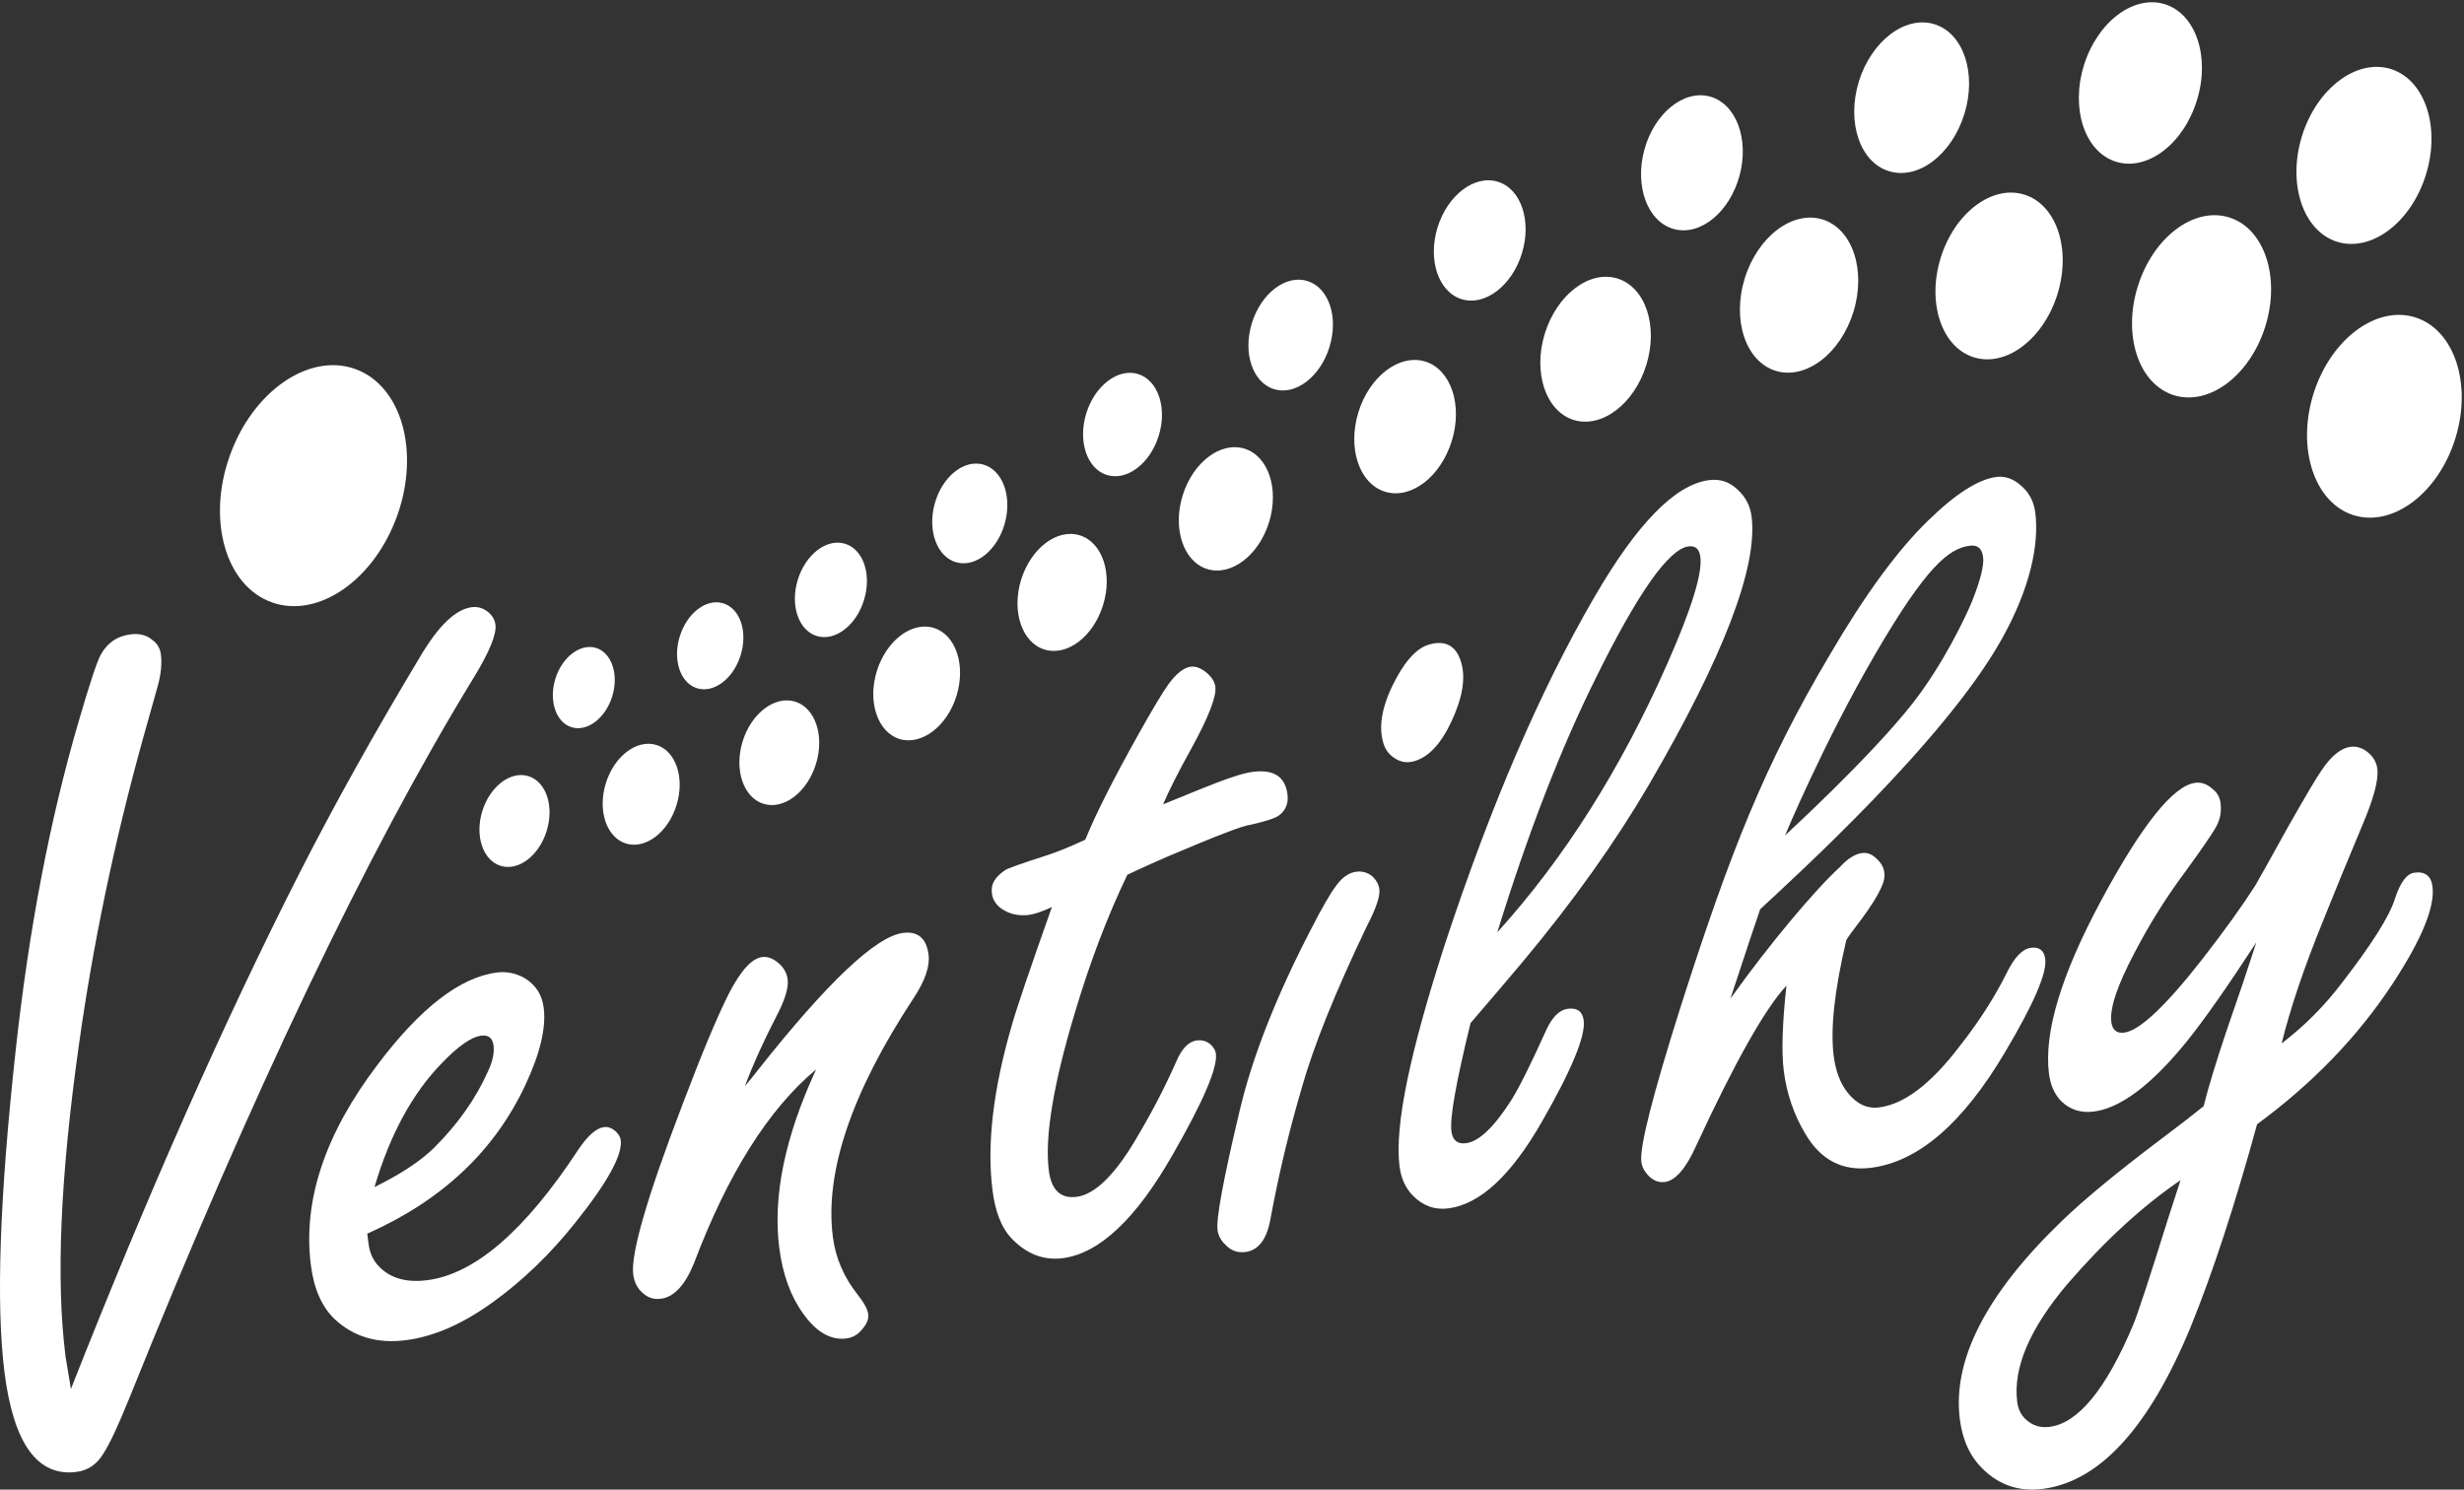
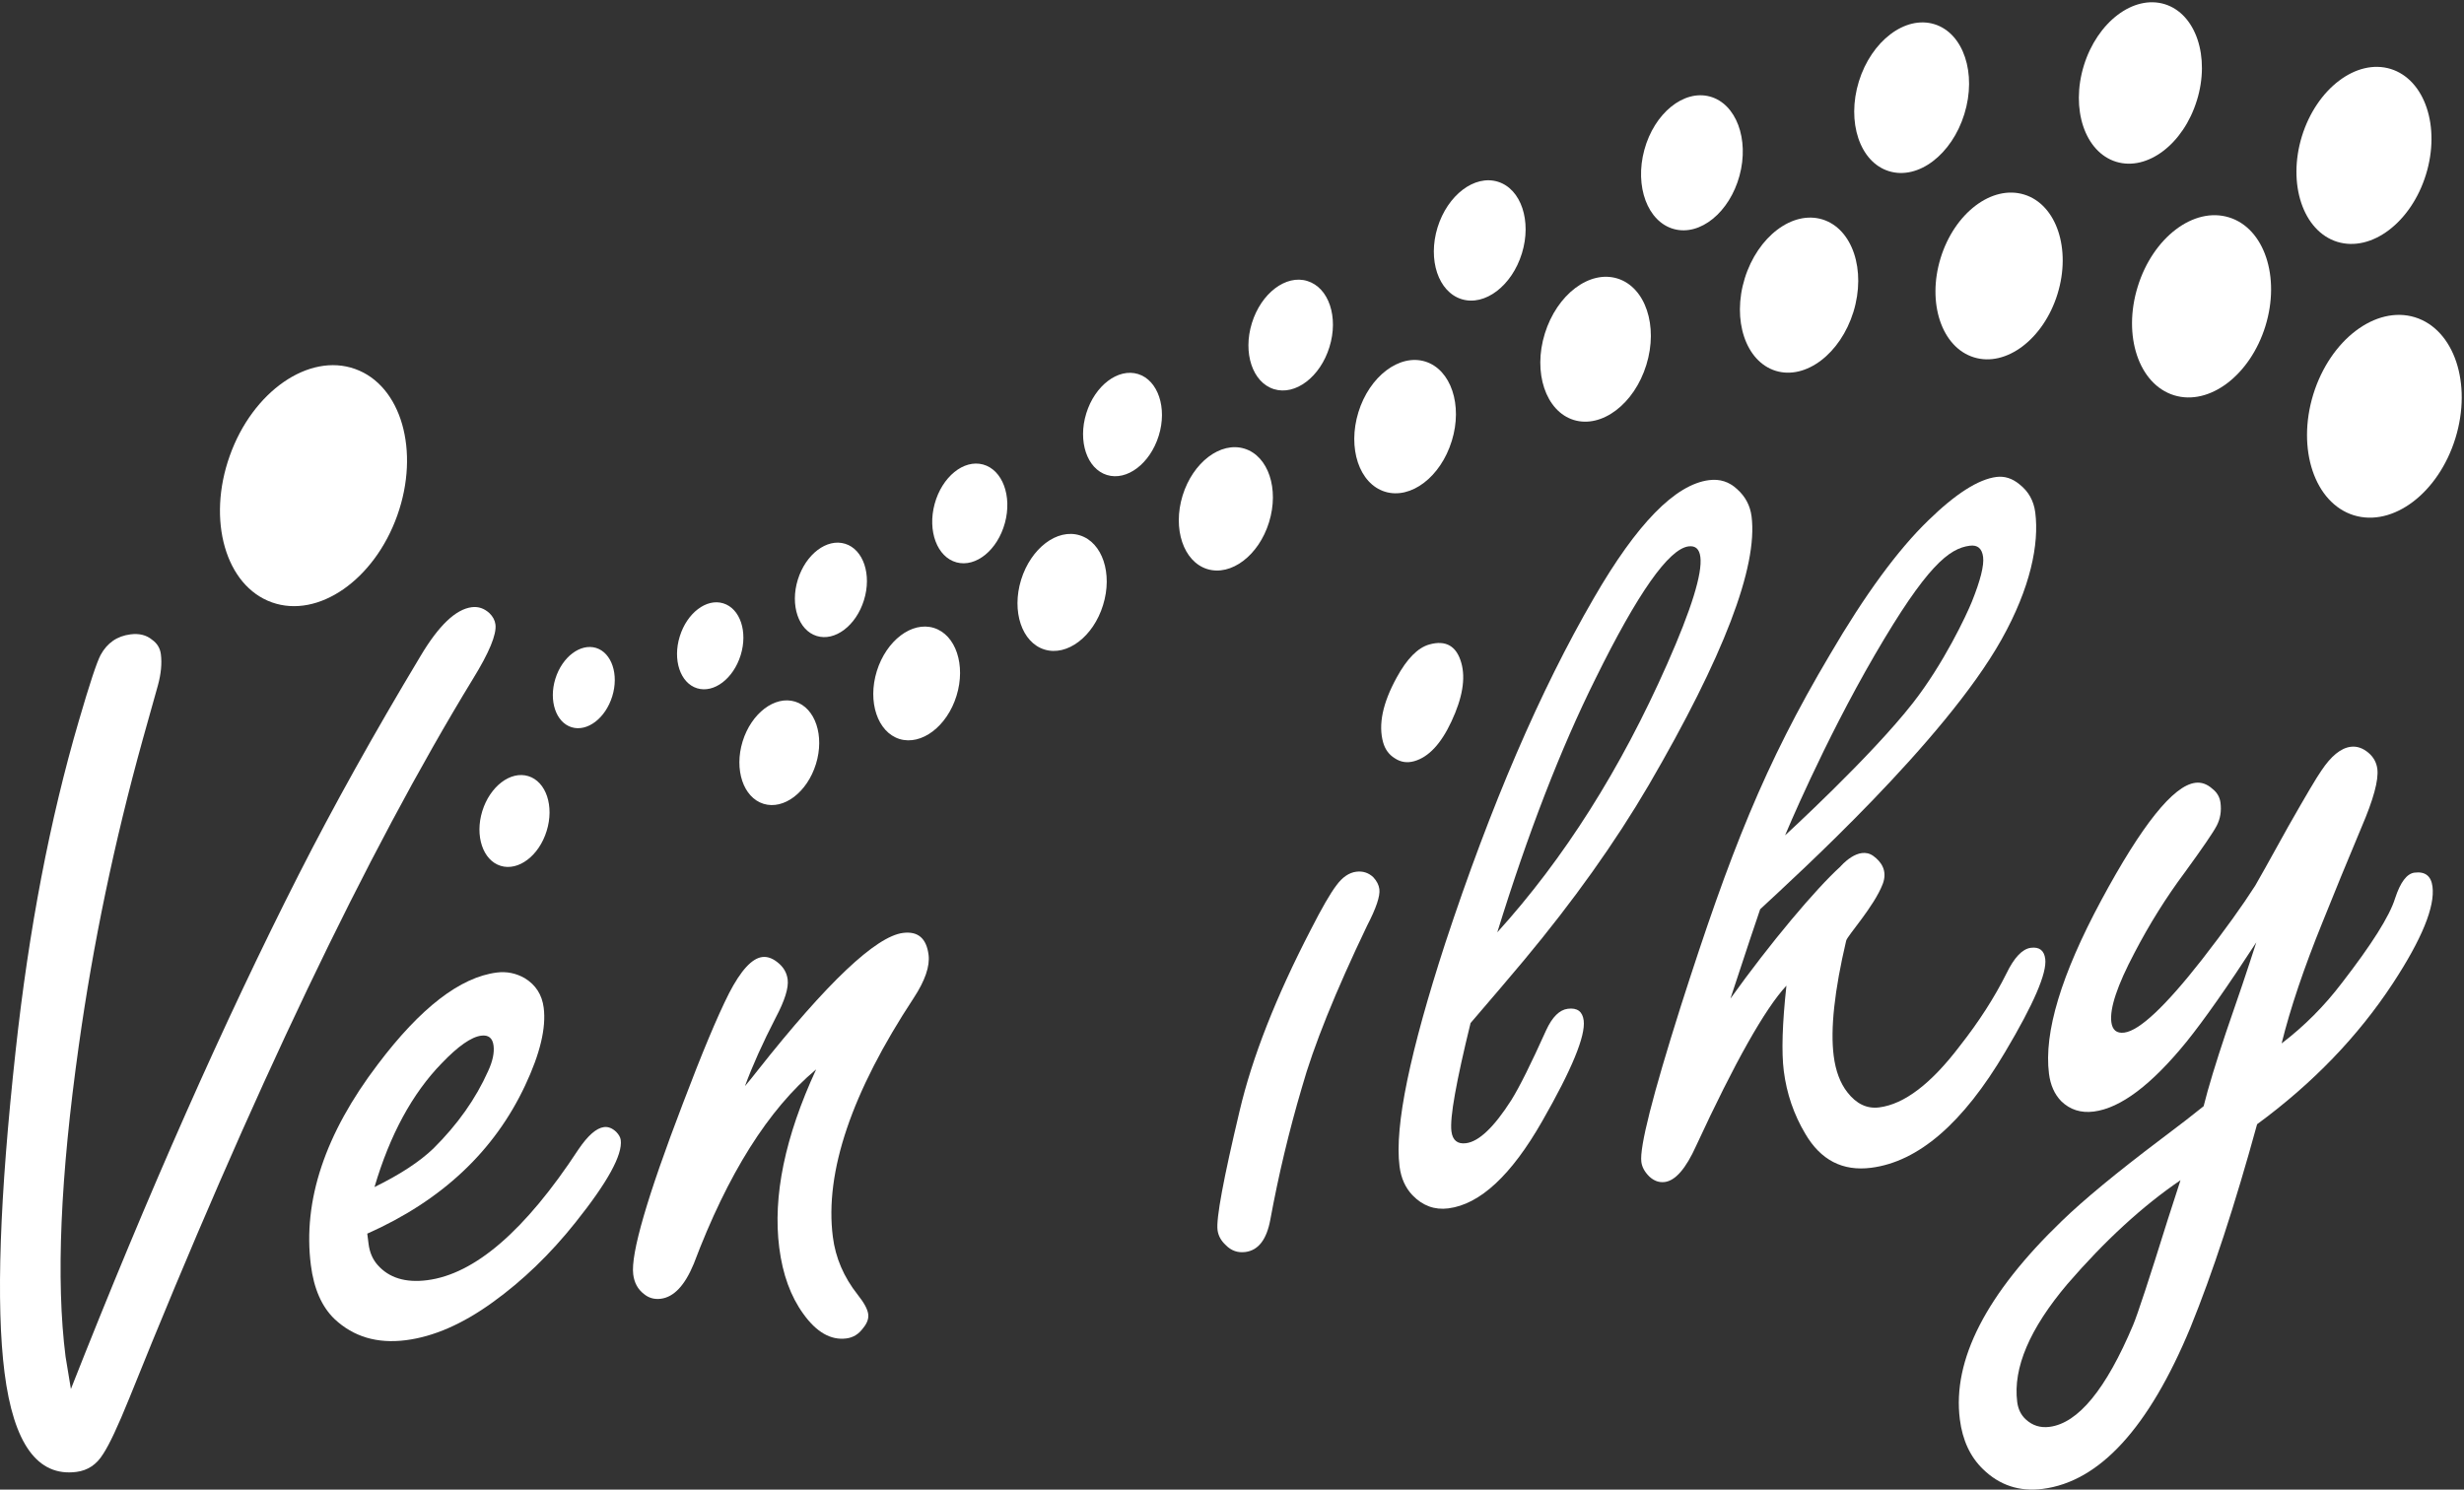
<svg xmlns="http://www.w3.org/2000/svg" id="Vrstva_1" data-name="Vrstva 1" viewBox="0 0 2172.06 1313.29">
  <rect x="0" y="0" width="2172.06" height="1313.29" fill="#333333" stroke="none" />
  <defs>
    <style>
      .cls-1 {
        fill: #fff;
        stroke-width: 0px;
      }
    </style>
  </defs>
  <path class="cls-1" d="M62.51,1224.6c68.13-172.88,135.12-324.14,200.92-453.7,30.62-60.27,66.35-124.39,107.21-192.4,16.03-26.98,31.09-41.37,45.25-43.17,5.71-.73,10.88,1,15.5,5.21,3.12,3.02,4.89,6.36,5.36,10.07,1.11,8.72-5.55,24.8-19.96,48.14-93.51,153.23-194.47,364.64-302.86,634.11-9.9,24.46-17.58,40.85-23.02,49.05-5.64,9.24-13.52,14.53-23.57,15.81-34.27,4.36-55.38-24.89-63.36-87.65-7.6-59.77-4.34-154.4,9.81-283.77,11.64-106.9,30.2-203.77,55.66-290.64,9.48-32.57,15.9-51.96,19.23-58.19,5.79-10.63,14.57-16.7,26.34-18.19,7.72-.98,14.06.6,19.03,4.74,4.51,3.17,7.09,7.45,7.77,12.83,1.03,8.08.16,17.23-2.64,27.47l-13.38,47.75c-25.03,90.21-43.79,180.14-56.32,269.71-16.31,115.68-20.23,207.13-11.69,274.25l4.71,28.56Z" />
  <path class="cls-1" d="M330.13,1046.57c22.49-11.03,39.82-22.36,51.97-34.06,21.22-21.04,37.28-43.72,48.16-68.13,4.03-8.68,5.62-16.18,4.82-22.51-.85-6.69-4.48-9.59-10.84-8.78-8.74,1.11-20.35,9.2-34.8,24.28-25.95,26.66-45.7,63.04-59.31,109.2M323.75,1087.64l1.16,9.11c.94,7.4,3.61,13.59,7.98,18.53,9.99,11.35,24.53,15.85,43.68,13.41,42-5.34,86.43-43.75,133.29-115.23,8.33-12.31,15.85-18.9,22.58-19.76,3.71-.47,7.29.94,10.8,4.26,2.33,2.42,3.66,4.8,3.96,7.16,1.67,13.1-11.65,37.32-39.9,72.65-22.09,27.77-46.36,51.22-72.95,70.37-26.54,19.21-52.12,30.35-76.63,33.46-25.19,3.2-46.1-3.01-62.77-18.64-11.29-10.83-18.26-26.71-20.91-47.55-7.22-56.75,12.4-115.77,59-177.01,37.65-49.9,72.64-76.86,104.9-80.96,8.7-1.11,16.99.57,24.74,5.03,9.61,5.91,15.15,14.59,16.61,26.01,2.26,17.76-3.21,40.58-16.36,68.5-27.2,57.99-73.51,101.52-139.18,130.67Z" />
  <path class="cls-1" d="M656.66,957.62c3.85-4.56,7.54-9.13,11.07-13.69,61.56-77.9,104.38-118.37,128.32-121.42,13.13-1.67,20.64,4.75,22.49,19.28,1.28,10.06-3.07,22.83-13.13,38.14-54.78,83.24-78.51,153.42-71.25,210.51,2.35,18.47,9.6,35.45,21.84,50.95,5.67,7.15,8.8,12.88,9.35,17.26.51,4.02-1.04,8.15-4.56,12.34-3.8,5.26-8.7,8.28-14.74,9.05-13.7,1.74-26.38-5.53-37.98-21.78-11.08-15.31-18.16-34.72-21.15-58.24-5.77-45.34,5.02-97.72,32.53-157.19-42.05,35.04-77.97,92.16-107.87,171.38-7.88,19.1-17.54,29.38-29.05,30.84-5.75.73-10.7-.69-14.95-4.25-5.34-4.09-8.44-9.83-9.38-17.21-2.31-18.15,12.24-68.28,43.68-150.43,16.86-44.5,30.42-76.98,40.79-97.46,10.39-20.1,20.14-30.76,29.23-31.92,4.35-.55,8.79.92,13.33,4.51,5.31,4.07,8.33,9.18,9.11,15.26.95,7.43-2.56,18.61-10.55,33.71-11.49,22.31-20.53,42.44-27.12,60.39" />
-   <path class="cls-1" d="M993.82,771.14c-17.68,36.76-33.07,77.32-46.31,121.74-19.04,63.27-26.7,109.68-22.94,139.24,1.07,8.41,3.64,14.62,7.71,18.53,4.09,3.93,9.66,5.44,16.69,4.55,16.78-2.14,35.03-20.5,54.84-55.11,12.63-21.39,23.54-42.59,32.83-63.57,4.92-11.87,11.06-18.28,18.44-19.22,4.34-.55,8.22.46,11.59,3.12,3.04,2.68,4.79,5.54,5.17,8.56,1.58,12.43-11.18,42.19-38.27,89.33-32.29,56.55-64.65,86.88-96.82,90.97-17.15,2.18-32.38-3.9-45.81-18.23-8.33-9.17-13.66-23-16.01-41.48-5.17-40.63.55-89.48,17.26-146.54,4-14.15,15.68-48.58,35.07-103.31-8.75,4.02-15.51,6.29-20.21,6.89-7.02.89-13.49-.01-19.3-2.66-8.04-3.75-12.48-9.21-13.38-16.27-1.07-8.38,2.56-14.16,11.58-20.49,2.53-1.67,13.92-5.7,35.87-12.77,7.82-2.53,20.11-7.1,34.9-14.16,9.25-22.71,25.06-53.99,47.36-93.8,12.41-22.09,21.09-36.56,26.01-43.33,7.01-9.46,13.53-14.56,19.56-15.33,4.37-.56,9.04,1.25,14.01,5.32,4.54,3.89,7.14,7.98,7.7,12.37,1.1,8.68-6.1,27.11-21.63,55.29-10.29,18.34-19.7,37.16-24.43,48.34,35.63-14.35,63.35-26.62,79.28-28.64,18.22-2.32,28.38,4.26,30.36,19.85.99,7.76-1.47,13.96-7.32,18.45-3.08,2.46-11.54,5.28-25.4,8.4-5.7.38-30.11,9.76-73.26,28.1-11.88,5.15-23.56,10.41-35.1,15.86" />
  <path class="cls-1" d="M1195.57,768.56c5.72-.73,10.69.84,14.94,4.76,3.14,3.35,4.96,6.91,5.43,10.61.77,6.05-2.8,16.73-10.76,32.07-28.07,58.61-47.3,106.32-57.65,143.16-11.2,37.99-20.46,76.74-27.73,116.23-3.24,17.51-10.54,26.99-22.04,28.45-6.72.85-12.42-1.17-17.16-6.03-4.23-3.89-6.68-8.33-7.32-13.38-1.29-10.12,5.21-45.1,19.46-104.99,11.08-47.19,31.98-100.38,62.68-159.66,9.85-19.33,17.43-32.43,22.68-39.26,5.24-7.15,11.1-11.15,17.46-11.96" />
  <path class="cls-1" d="M1259.92,568.21c14.64-4.1,24.08,1.31,28.28,16.32,3.86,13.72.97,30.84-8.72,51.52-9.21,19.81-20.19,31.49-32.87,35.06-6.21,1.74-11.9.88-17.1-2.59-5.09-3.14-8.51-7.8-10.26-14-4.38-15.66-.39-34.69,11.93-57.14,9.05-16.6,18.62-26.31,28.74-29.16" />
  <path class="cls-1" d="M1319.88,821.99c58.83-64.9,108.81-143.82,149.86-236.8,21.29-48.16,31.02-79.54,29.16-94.16-.89-6.98-4.31-10.09-10.37-9.32-17.46,2.22-44.77,41-81.95,116.4-30.83,61.96-59.71,136.59-86.69,223.89M1296.34,901.94c-6.37,25.96-10.96,46.84-13.77,62.69-2.84,15.83-3.88,26.78-3.11,32.82,1.01,7.93,5.36,11.41,12.87,10.46,11.37-1.45,24.7-14.12,39.95-38.03,7.2-11.54,17.42-32.1,30.68-61.58,5.39-11.68,11.73-17.97,19.09-18.91,8.31-1.06,12.99,2.37,14,10.33,1.73,13.62-10.48,43.26-36.61,88.85-27.19,47.62-54.8,73.25-82.73,76.8-12.07,1.54-22.6-2.31-31.5-11.5-6.32-6.61-10.17-15.12-11.5-25.6-2.26-17.74.04-43.02,6.82-75.83,6.79-32.8,17.96-73.08,33.48-120.86,40.05-121.46,83.73-222.97,131.09-304.48,37.81-65.39,71.63-100,101.47-103.79,9.55-1.21,17.74,1.4,24.75,7.97,7.24,6.47,11.5,14.49,12.71,24.02,5.65,44.43-24.57,123.45-90.71,236.98-29.62,50.55-66.26,101.98-109.9,154.33-11.48,13.71-27.14,32.14-47.08,55.34Z" />
  <path class="cls-1" d="M1573.57,736.48c.13-.1,75.58-69.23,112.64-116.64,27.18-34.75,47.29-77.59,52.03-89.35,7.53-18.78,10.85-31.95,9.9-39.42-.96-7.54-4.88-10.81-11.67-9.94-18.31,2.33-38.07,17.66-83.65,95.99-45.61,78.33-79.25,159.36-79.25,159.36M1659.6,779.51c-7.6,19.76-31.09,45.39-32.17,49.86-10.36,44.08-14,77.9-11,101.46,1.7,13.35,5.72,24.09,12.04,32.17,7.93,10.26,17.29,14.71,28.06,13.34,22.16-2.82,45.88-20.92,71.14-54.23,16.79-21.34,30.48-42.66,41.05-63.84,6.82-14.1,14.03-21.68,21.52-22.63,7.51-.95,11.72,2.31,12.68,9.83,1.58,12.4-10.16,39.7-35.33,81.99-37.07,62.77-76.45,96.81-118.18,102.12-25.18,3.2-44.48-6.81-58.05-30.04-10.07-16.94-16.38-35.36-18.91-55.24-2.11-16.61-1.33-41.69,2.31-75.28-18.85,20.28-45.44,67.38-79.62,141.28-9,20-18.24,30.63-27.63,31.82-4.93.63-9.4-.96-13.51-4.73-4.22-4.14-6.55-8.44-7.13-13-1.66-13.02,9.93-58.68,34.7-136.97,43.81-136.95,74.01-213.26,131.52-310.24,30.93-52.91,59.82-92.3,86.67-118.29,24.12-23.55,44.19-36.35,60.11-38.38,7.14-.91,13.91,1.21,20.19,6.38,8.06,6.24,12.75,14.58,14.07,24.98,3.52,27.7-4.12,66.26-29.79,112.03-50.26,89.56-181.22,208.42-212.71,237.71-3.16,8.99-11.89,35.28-26.22,78.82,35.16-49.16,75.21-96.72,96.89-116.35,0,0,15.93-19.04,29.16-9.35,6.89,5.05,12.67,12.97,8.16,24.79Z" />
  <path class="cls-1" d="M1922.15,1040.54c-33.35,22.68-66.57,53.17-99.7,91.53-33.31,39.39-48.05,74.08-44.25,103.94.81,6.39,3.34,11.54,7.58,15.42,5.84,5.4,12.79,7.6,20.9,6.57,25.24-3.21,49.82-33.14,73.7-89.79,3.94-9.39,14.09-40.18,30.37-92.41,3.43-10.67,7.21-22.43,11.4-35.26M1988.91,830.92c-25.37,39.01-45.86,68.2-61.48,87.59-30.96,38.03-58.15,58.5-81.7,61.49-11.37,1.45-20.97-1.6-28.73-9.14-5.91-6.09-9.51-14.14-10.79-24.23-4.61-36.26,10.76-87.2,46.02-152.77,35.86-66.65,63.55-101.23,82.97-103.7,5.39-.69,10.34,1.07,15.02,5.25,4.16,3.24,6.55,7.35,7.19,12.35.94,7.38-.17,14.09-3.31,20.14-3.13,6.02-12.54,19.77-28.15,41.21-16.54,22.18-31.35,45.91-44.45,71.08-15.08,28.53-21.86,48.84-20.33,60.89.9,7.07,4.7,10.17,11.41,9.31,13.41-1.71,36.22-23.15,68.46-64.33,20.22-26.04,35.82-47.78,46.93-65.18,2.23-3.67,11.95-21.11,29.17-52.21,15.61-27.47,25.31-43.81,29.07-49.09,8.6-12.99,17.25-20.06,25.99-21.17,5.36-.68,10.52,1.03,15.51,5.19,4.59,3.84,7.22,8.64,7.95,14.35,1.24,9.74-3.41,26.85-13.95,51.38-12.55,29.92-24.04,57.85-34.36,83.69-16.38,40.3-28.41,75.93-36.07,106.91,19.91-15.17,37.64-32.92,53.14-53.34,26.37-34.08,42.04-58.92,46.88-74.57,4.66-14.24,10.38-21.79,17.09-22.65,9.41-1.2,14.69,2.93,15.88,12.3,2.26,17.81-9.35,46.26-34.96,85.35-30.71,46.77-70.61,88.16-119.65,124.16-19.64,71.57-39.26,131.36-58.8,179.31-36.68,88.41-80.06,135.81-130.24,142.2-20.55,2.61-38.04-3.19-52.56-17.37-11.27-10.85-18.1-25.51-20.44-43.93-6.67-52.39,23.23-110.64,89.73-174.73,19.43-18.84,48.72-43.04,87.92-72.59,15.88-11.9,28.27-21.49,37.25-28.78,4.01-16.23,10.65-37.94,19.73-65.09,10.24-29.32,19.11-55.75,26.68-79.27Z" />
  <path class="cls-1" d="M1021.46,384.12c-7.61,24.6-28.04,40.12-45.67,34.66-17.62-5.44-25.8-29.76-18.22-54.33,7.58-24.56,28.06-40.09,45.69-34.68,17.59,5.47,25.81,29.86,18.2,54.36" />
  <path class="cls-1" d="M1171.94,305.97c-8.11,26.33-30,42.99-48.91,37.13-18.86-5.84-27.63-31.93-19.47-58.23,8.13-26.32,30-42.97,48.86-37.13,18.97,5.81,27.72,31.92,19.51,58.23" />
  <path class="cls-1" d="M1341.57,223.43c-8.81,28.59-32.62,46.67-53.1,40.34-20.54-6.37-30.02-34.68-21.25-63.25,8.89-28.61,32.65-46.65,53.18-40.3,20.47,6.3,30,34.67,21.17,63.21" />
  <path class="cls-1" d="M1533.42,154.89c-8.77,32.29-34.64,53.38-57.77,47.06-23.19-6.27-34.9-37.51-26.14-69.82,8.77-32.23,34.65-53.32,57.81-47.01,23.11,6.29,34.84,37.55,26.1,69.77" />
  <path class="cls-1" d="M1731.64,100.48c-11.05,35.78-40.7,58.41-66.48,50.44-25.67-7.87-37.54-43.33-26.54-79.12,11.1-35.75,40.9-58.36,66.58-50.47,25.67,7.9,37.5,43.41,26.43,79.15" />
  <path class="cls-1" d="M1936.59,88.51c-11.79,38.42-43.7,62.6-71.22,54.1-27.48-8.53-40.23-46.42-28.4-84.89,11.82-38.25,43.67-62.49,71.3-54.03,27.51,8.53,40.19,46.52,28.33,84.82" />
  <path class="cls-1" d="M2138.54,153.86c-12.97,42.1-47.91,68.63-78.18,59.36-30.14-9.36-44.11-51.03-31.19-93.1,13.01-42.03,48.04-68.58,78.25-59.33,30.17,9.36,44.12,51.01,31.12,93.07" />
  <path class="cls-1" d="M539.71,613.91c-5.97,19.37-22.03,31.53-35.84,27.26-13.84-4.29-20.27-23.4-14.32-42.7,5.97-19.27,22.04-31.43,35.9-27.23,13.8,4.3,20.23,23.46,14.26,42.66" />
  <path class="cls-1" d="M652.9,577.65c-6.39,20.67-23.54,33.74-38.41,29.16-14.82-4.58-21.69-25.05-15.27-45.71,6.38-20.69,23.54-33.75,38.36-29.17,14.89,4.6,21.75,25.06,15.32,45.73" />
  <path class="cls-1" d="M761.61,529.08c-6.89,22.45-25.59,36.63-41.66,31.63-16.12-4.97-23.59-27.2-16.67-49.62,6.95-22.49,25.63-36.67,41.75-31.66,16.07,4.96,23.55,27.24,16.58,49.65" />
  <path class="cls-1" d="M885.84,461.07c-6.47,23.84-25.55,39.39-42.66,34.74-17.09-4.62-25.74-27.7-19.27-51.55,6.48-23.81,25.56-39.39,42.68-34.74,17.1,4.68,25.73,27.74,19.25,51.56" />
  <path class="cls-1" d="M972.36,533.5c-8.53,27.77-31.67,45.34-51.62,39.16-19.94-6.13-29.17-33.67-20.62-61.49,8.64-27.83,31.74-45.39,51.7-39.21,19.96,6.14,29.21,33.71,20.54,61.54" />
  <path class="cls-1" d="M1118.7,460.38c-9.02,29.34-33.44,47.8-54.48,41.34-20.94-6.5-30.75-35.49-21.72-64.86,9.08-29.28,33.45-47.79,54.53-41.31,21.05,6.51,30.72,35.51,21.67,64.82" />
  <path class="cls-1" d="M1279.75,388.78c-9.75,31.72-36.07,51.77-58.83,44.74-22.75-7.04-33.21-38.42-23.47-70.1,9.76-31.64,36.13-51.65,58.89-44.68,22.73,7.04,33.23,38.42,23.42,70.04" />
  <path class="cls-1" d="M1451.29,321.69c-10.61,34.45-39.3,56.15-64,48.58-24.67-7.66-36.15-41.8-25.49-76.21,10.67-34.38,39.28-56.15,64.01-48.51,24.64,7.62,36.13,41.74,25.48,76.14" />
  <path class="cls-1" d="M1813.74,259.18c-12.26,39.66-45.23,64.68-73.67,55.87-28.4-8.74-41.6-47.99-29.36-87.63,12.26-39.67,45.24-64.7,73.75-55.85,28.37,8.78,41.51,47.99,29.28,87.6" />
  <path class="cls-1" d="M1997.02,287.45c-13.37,43.27-49.37,70.62-80.5,61.06-31.11-9.61-45.49-52.49-32.08-95.8,13.39-43.36,49.37-70.66,80.51-61.05,31.05,9.58,45.44,52.47,32.06,95.79" />
  <path class="cls-1" d="M1633.83,274.98c-11.42,36.86-42.06,60.11-68.5,51.97-26.42-8.15-38.7-44.65-27.31-81.52,11.4-36.78,42.03-60.1,68.53-51.96,26.46,8.2,38.64,44.66,27.28,81.51" />
  <path class="cls-1" d="M2164.48,386.38c-14.88,48.15-54.91,78.54-89.56,67.91-34.52-10.71-50.53-58.43-35.72-106.61,14.93-48.17,55.02-78.56,89.62-67.95,34.56,10.67,50.57,58.39,35.66,106.65" />
  <path class="cls-1" d="M481.88,732.62c-6.7,21.81-24.85,35.6-40.55,30.75-15.65-4.82-22.91-26.43-16.18-48.27,6.79-21.86,24.92-35.65,40.59-30.82,15.7,4.82,22.94,26.48,16.14,48.34" />
-   <path class="cls-1" d="M596.36,709.85c-7.34,24.03-27.33,39.15-44.55,33.85-17.17-5.34-25.18-29.03-17.78-53.09,7.39-23.97,27.37-39.11,44.63-33.81,17.21,5.34,25.14,29.1,17.71,53.06" />
  <path class="cls-1" d="M719.27,673.57c-7.67,24.9-28.32,40.64-46.19,35.12-17.86-5.54-26.08-30.16-18.45-55.02,7.68-24.85,28.39-40.58,46.27-35.09,17.84,5.51,26.06,30.19,18.37,54.99" />
  <path class="cls-1" d="M843.2,613.41c-8.32,27.02-30.88,44.05-50.26,38.13-19.32-6.02-28.38-32.81-20.02-59.83,8.39-27,30.88-44.09,50.28-38.11,19.34,5.98,28.34,32.77,20,59.81" />
  <path class="cls-1" d="M350.19,454.5c-20.25,56.83-69.7,91.11-110.47,76.59-40.79-14.47-57.49-72.39-37.18-129.24,20.17-56.78,69.71-91.1,110.46-76.56,40.8,14.51,57.44,72.42,37.19,129.22" />
</svg>